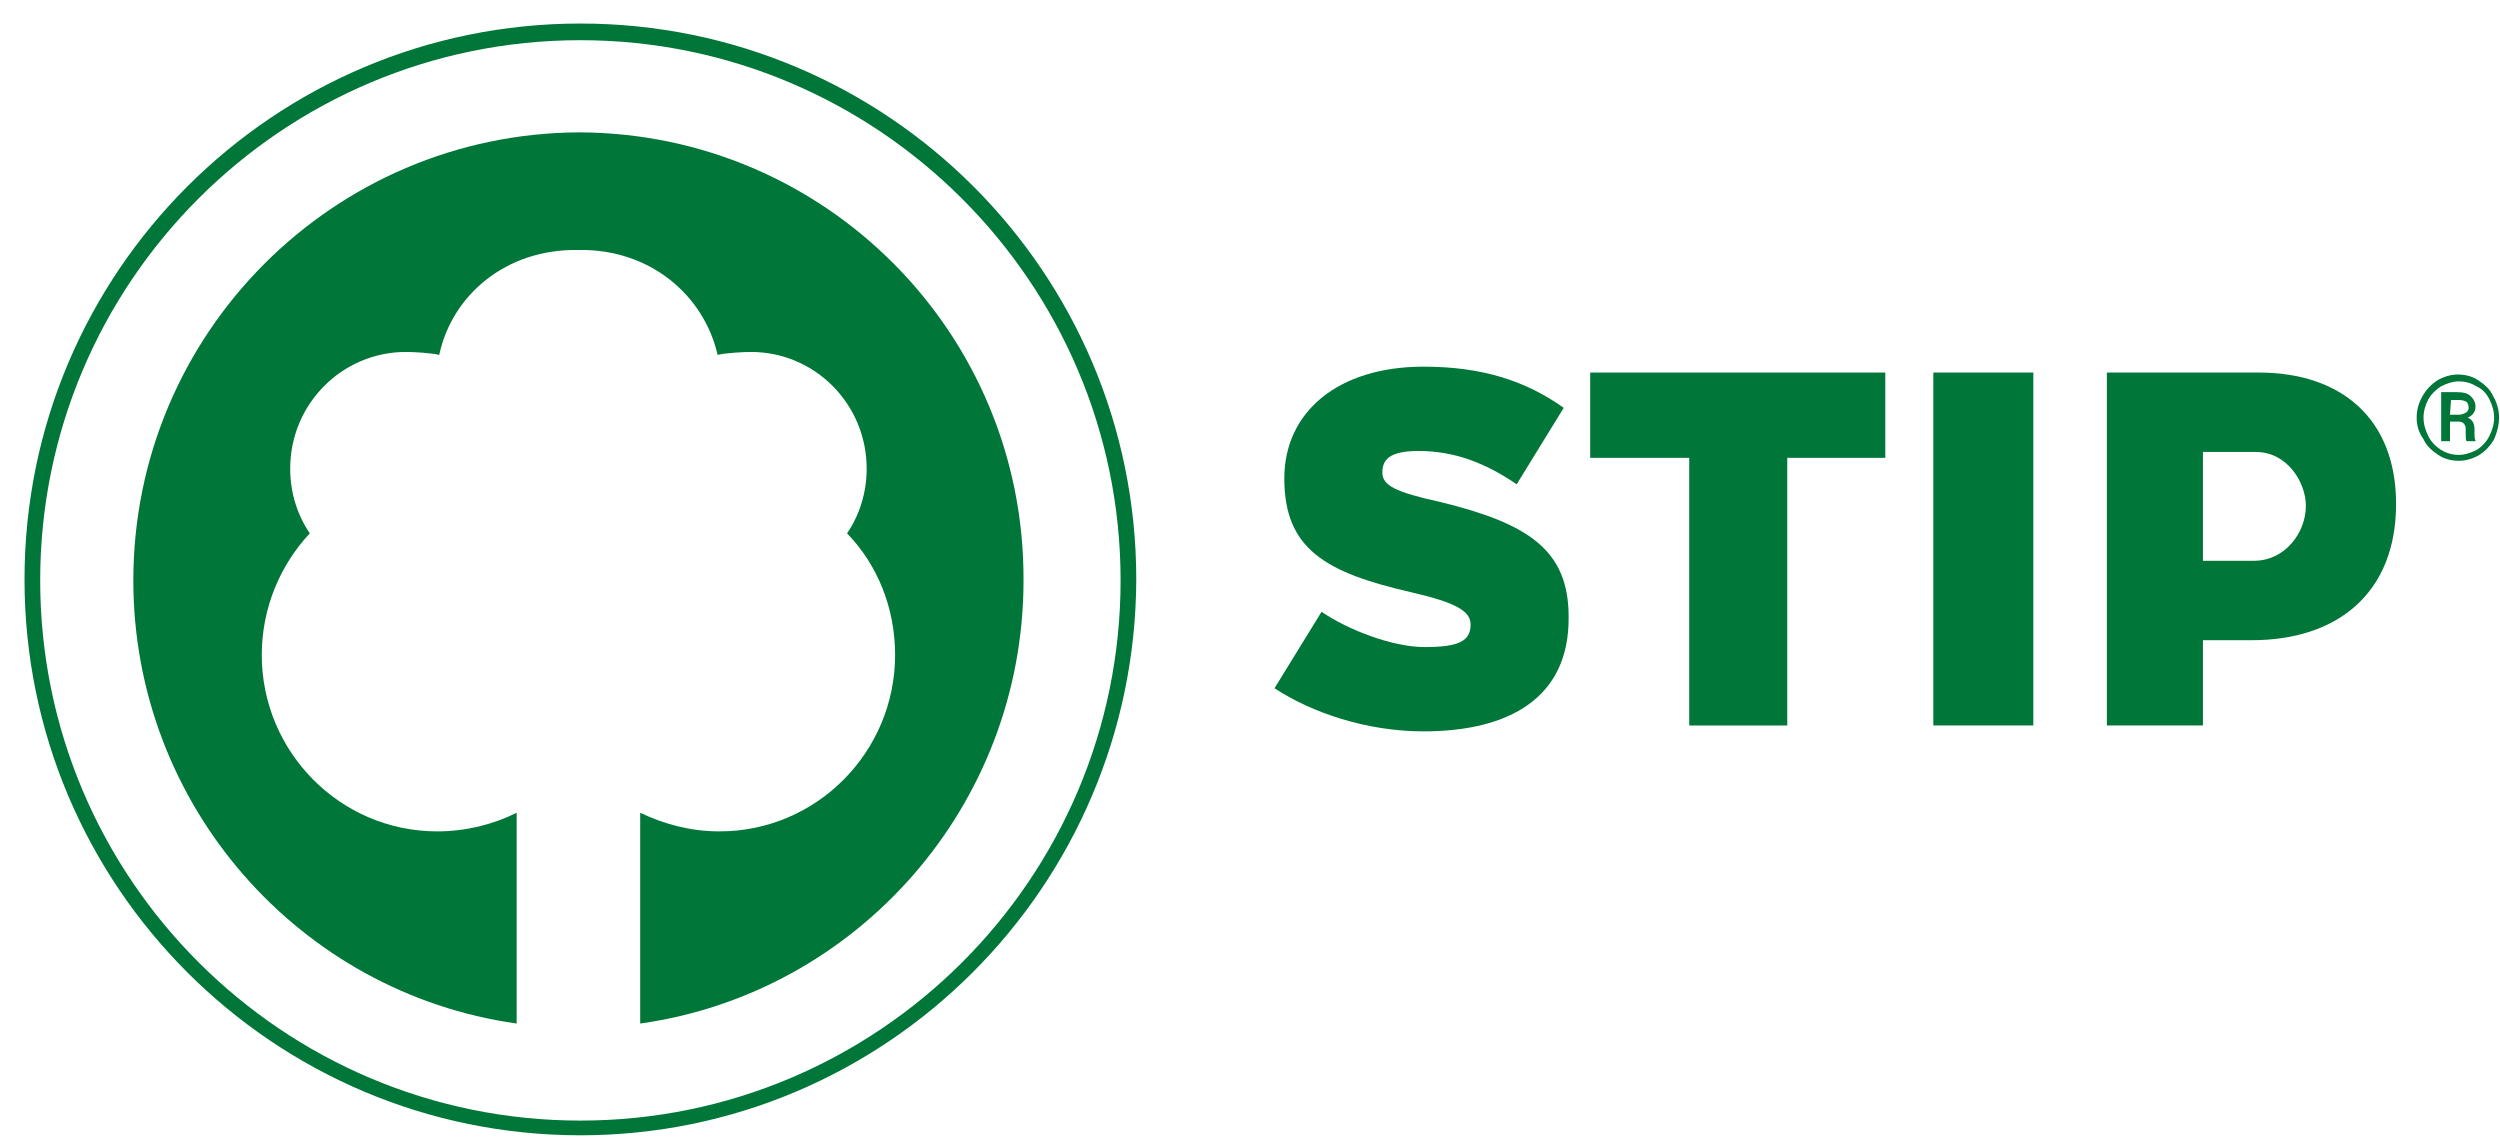
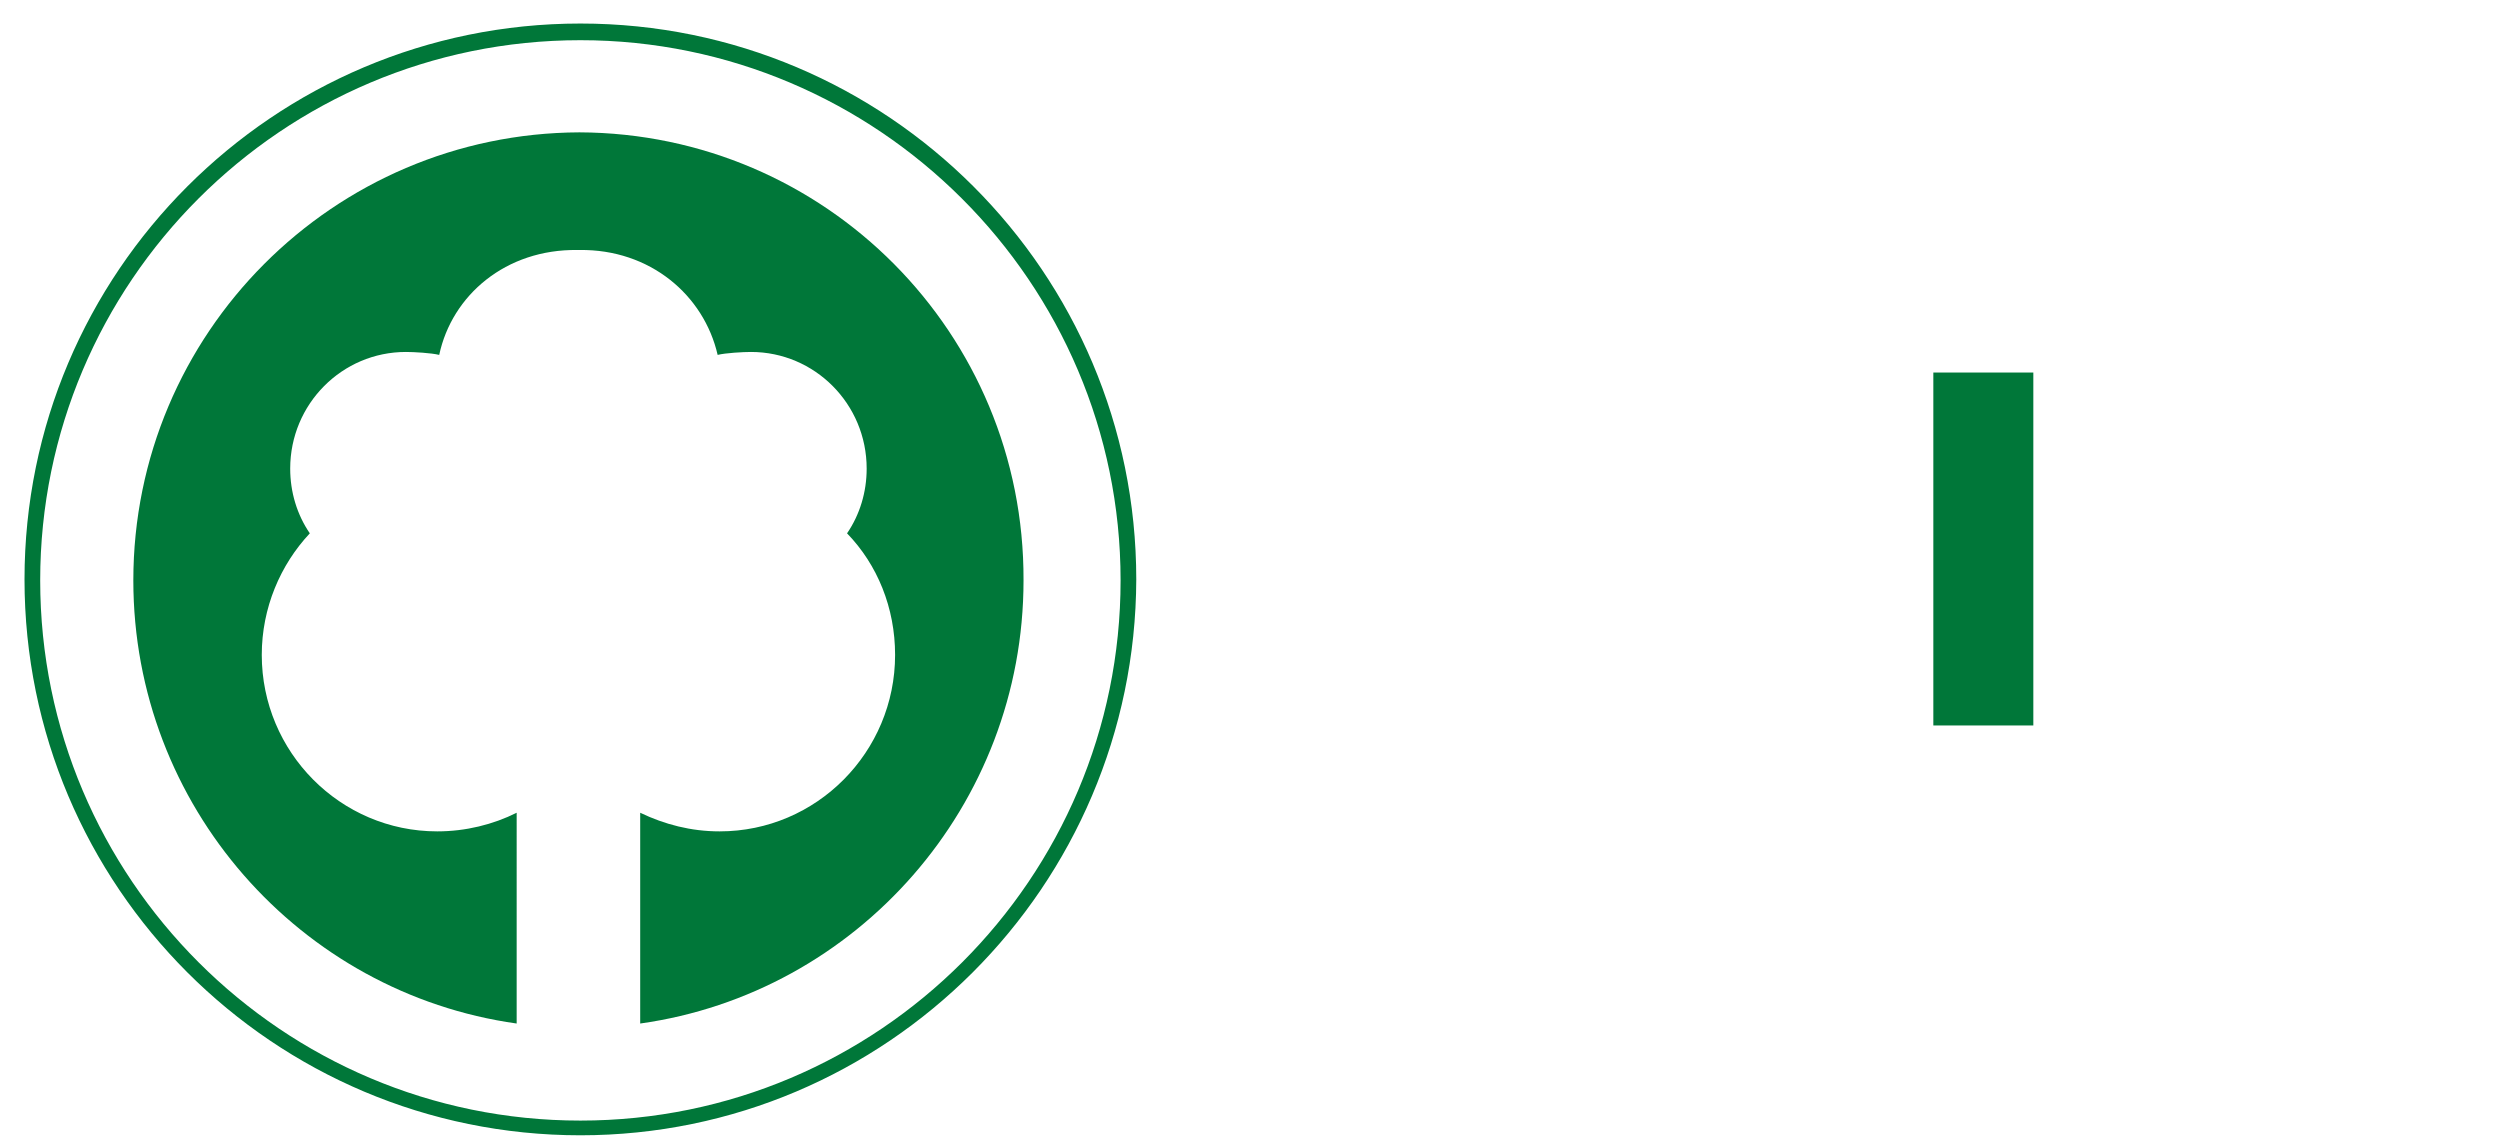
<svg xmlns="http://www.w3.org/2000/svg" version="1.1" id="Laag_1" x="0px" y="0px" viewBox="0 0 255 116" style="enable-background:new 0 0 255 116;" xml:space="preserve">
  <style type="text/css">
	.st0{fill:#007739;}
</style>
  <g>
    <g>
-       <path class="st0" d="M145.2,74.6c-5.8,0-11.4-1.9-15.2-4.4l4.8-7.8c2.6,1.8,7.2,3.6,10.5,3.6c3.5,0,4.7-0.6,4.7-2.3    c0-1.3-1.3-2.2-6.1-3.3c-8.7-2-12.9-4.4-12.9-11.6c0-6.8,5.5-11.4,14.2-11.4c6.1,0,10.5,1.5,14.3,4.2l-4.8,7.8    c-3.2-2.2-6.4-3.4-10-3.4c-3,0-3.7,0.9-3.7,2.2s1.3,2,5.9,3c9,2.2,13.1,4.9,13.1,11.7C160.1,71.2,153.9,74.6,145.2,74.6z" />
-       <path class="st0" d="M182.3,46.7V74h-10V46.7h-10.1V38h30.1v8.7H182.3z" />
      <path class="st0" d="M197.2,74V38h10.2v36H197.2z" />
-       <path class="st0" d="M229.7,65.3h-5V74h-9.8V38h15.5c8.4,0,14,4.7,14,13.4C244.4,60.6,238.3,65.3,229.7,65.3z M230.1,46.1h-5.4    v11.1h5.2c3.2,0,5.3-2.9,5.3-5.6C235.2,49.2,233.3,46.1,230.1,46.1z" />
    </g>
  </g>
  <g id="Badge_4_">
    <g id="Boom_2_">
      <path class="st0" d="M59.1,13.5L59.1,13.5L59.1,13.5C59,13.5,59,13.5,59.1,13.5L59.1,13.5C34,13.6,13.6,34,13.6,59.2    c0,23,17,42.1,39.1,45.2V82.9c-2.4,1.2-5.2,1.9-8.1,1.9c-9.9,0-17.9-8.1-17.9-18c0-4.8,1.9-9.2,4.9-12.4c-1.3-1.9-2-4.2-2-6.6    c0-6.6,5.3-11.9,11.8-11.9c0.8,0,2.6,0.1,3.4,0.3c1.3-6.1,6.8-10.8,14.1-10.7H59l0,0l0,0l0,0l0,0h0.1c7.2-0.1,12.7,4.6,14.1,10.7    c0.8-0.2,2.6-0.3,3.4-0.3c6.5,0,11.8,5.3,11.8,11.9c0,2.4-0.7,4.7-2,6.6c3.1,3.2,4.9,7.6,4.9,12.4c0,9.9-8,18-17.9,18    c-2.9,0-5.6-0.7-8.1-1.9v21.5c22.1-3.1,39.1-22.2,39.1-45.2C104.5,34,84.2,13.6,59.1,13.5z" />
    </g>
    <g>
      <path class="st0" d="M59.2,115.8c-31.3,0-56.7-25.4-56.7-56.7S27.9,2.4,59.2,2.4s56.7,25.4,56.7,56.7    C115.8,90.4,90.4,115.8,59.2,115.8z M59.2,4.1C28.8,4.1,4.1,28.8,4.1,59.2s24.7,55.1,55.1,55.1s55.1-24.7,55.1-55.1    S89.5,4.1,59.2,4.1z" />
    </g>
  </g>
  <g id="R_1_">
-     <path class="st0" d="M246.5,42.6c0-0.8,0.2-1.5,0.6-2.2c0.4-0.7,0.9-1.2,1.5-1.6c0.7-0.4,1.4-0.6,2.1-0.6c0.8,0,1.5,0.2,2.1,0.6   c0.6,0.4,1.2,0.9,1.5,1.6c0.4,0.7,0.6,1.4,0.6,2.2s-0.2,1.5-0.5,2.2c-0.4,0.7-0.9,1.2-1.5,1.6c-0.7,0.4-1.4,0.6-2.1,0.6   c-0.8,0-1.5-0.2-2.1-0.6s-1.2-0.9-1.5-1.6C246.7,44.1,246.5,43.4,246.5,42.6z M247.2,42.6c0,0.7,0.2,1.3,0.5,1.9   c0.3,0.6,0.7,1,1.3,1.4c0.5,0.3,1.1,0.5,1.8,0.5c0.6,0,1.2-0.2,1.8-0.5c0.5-0.3,1-0.8,1.3-1.4s0.5-1.2,0.5-1.9s-0.2-1.3-0.5-1.9   s-0.7-1-1.3-1.3c-0.5-0.3-1.1-0.5-1.8-0.5c-0.6,0-1.2,0.2-1.8,0.5c-0.5,0.3-1,0.8-1.3,1.3C247.4,41.3,247.2,41.9,247.2,42.6z    M249.9,43v2H249v-5h1.6c0.6,0,1.1,0.1,1.4,0.4c0.3,0.3,0.5,0.6,0.5,1.1s-0.3,0.9-0.8,1.1c0.5,0.2,0.7,0.6,0.7,1.2v0.4   c0,0.3,0,0.6,0.1,0.7V45h-0.9c-0.1-0.1-0.1-0.4-0.1-0.8c0-0.4,0-0.6,0-0.6c-0.1-0.4-0.3-0.6-0.8-0.6C250.7,43,249.9,43,249.9,43z    M249.9,42.3h0.9c0.3,0,0.5-0.1,0.7-0.2c0.2-0.1,0.3-0.3,0.3-0.5c0-0.3-0.1-0.5-0.2-0.6c-0.2-0.1-0.4-0.2-0.8-0.2H250L249.9,42.3   L249.9,42.3z" />
-   </g>
+     </g>
</svg>